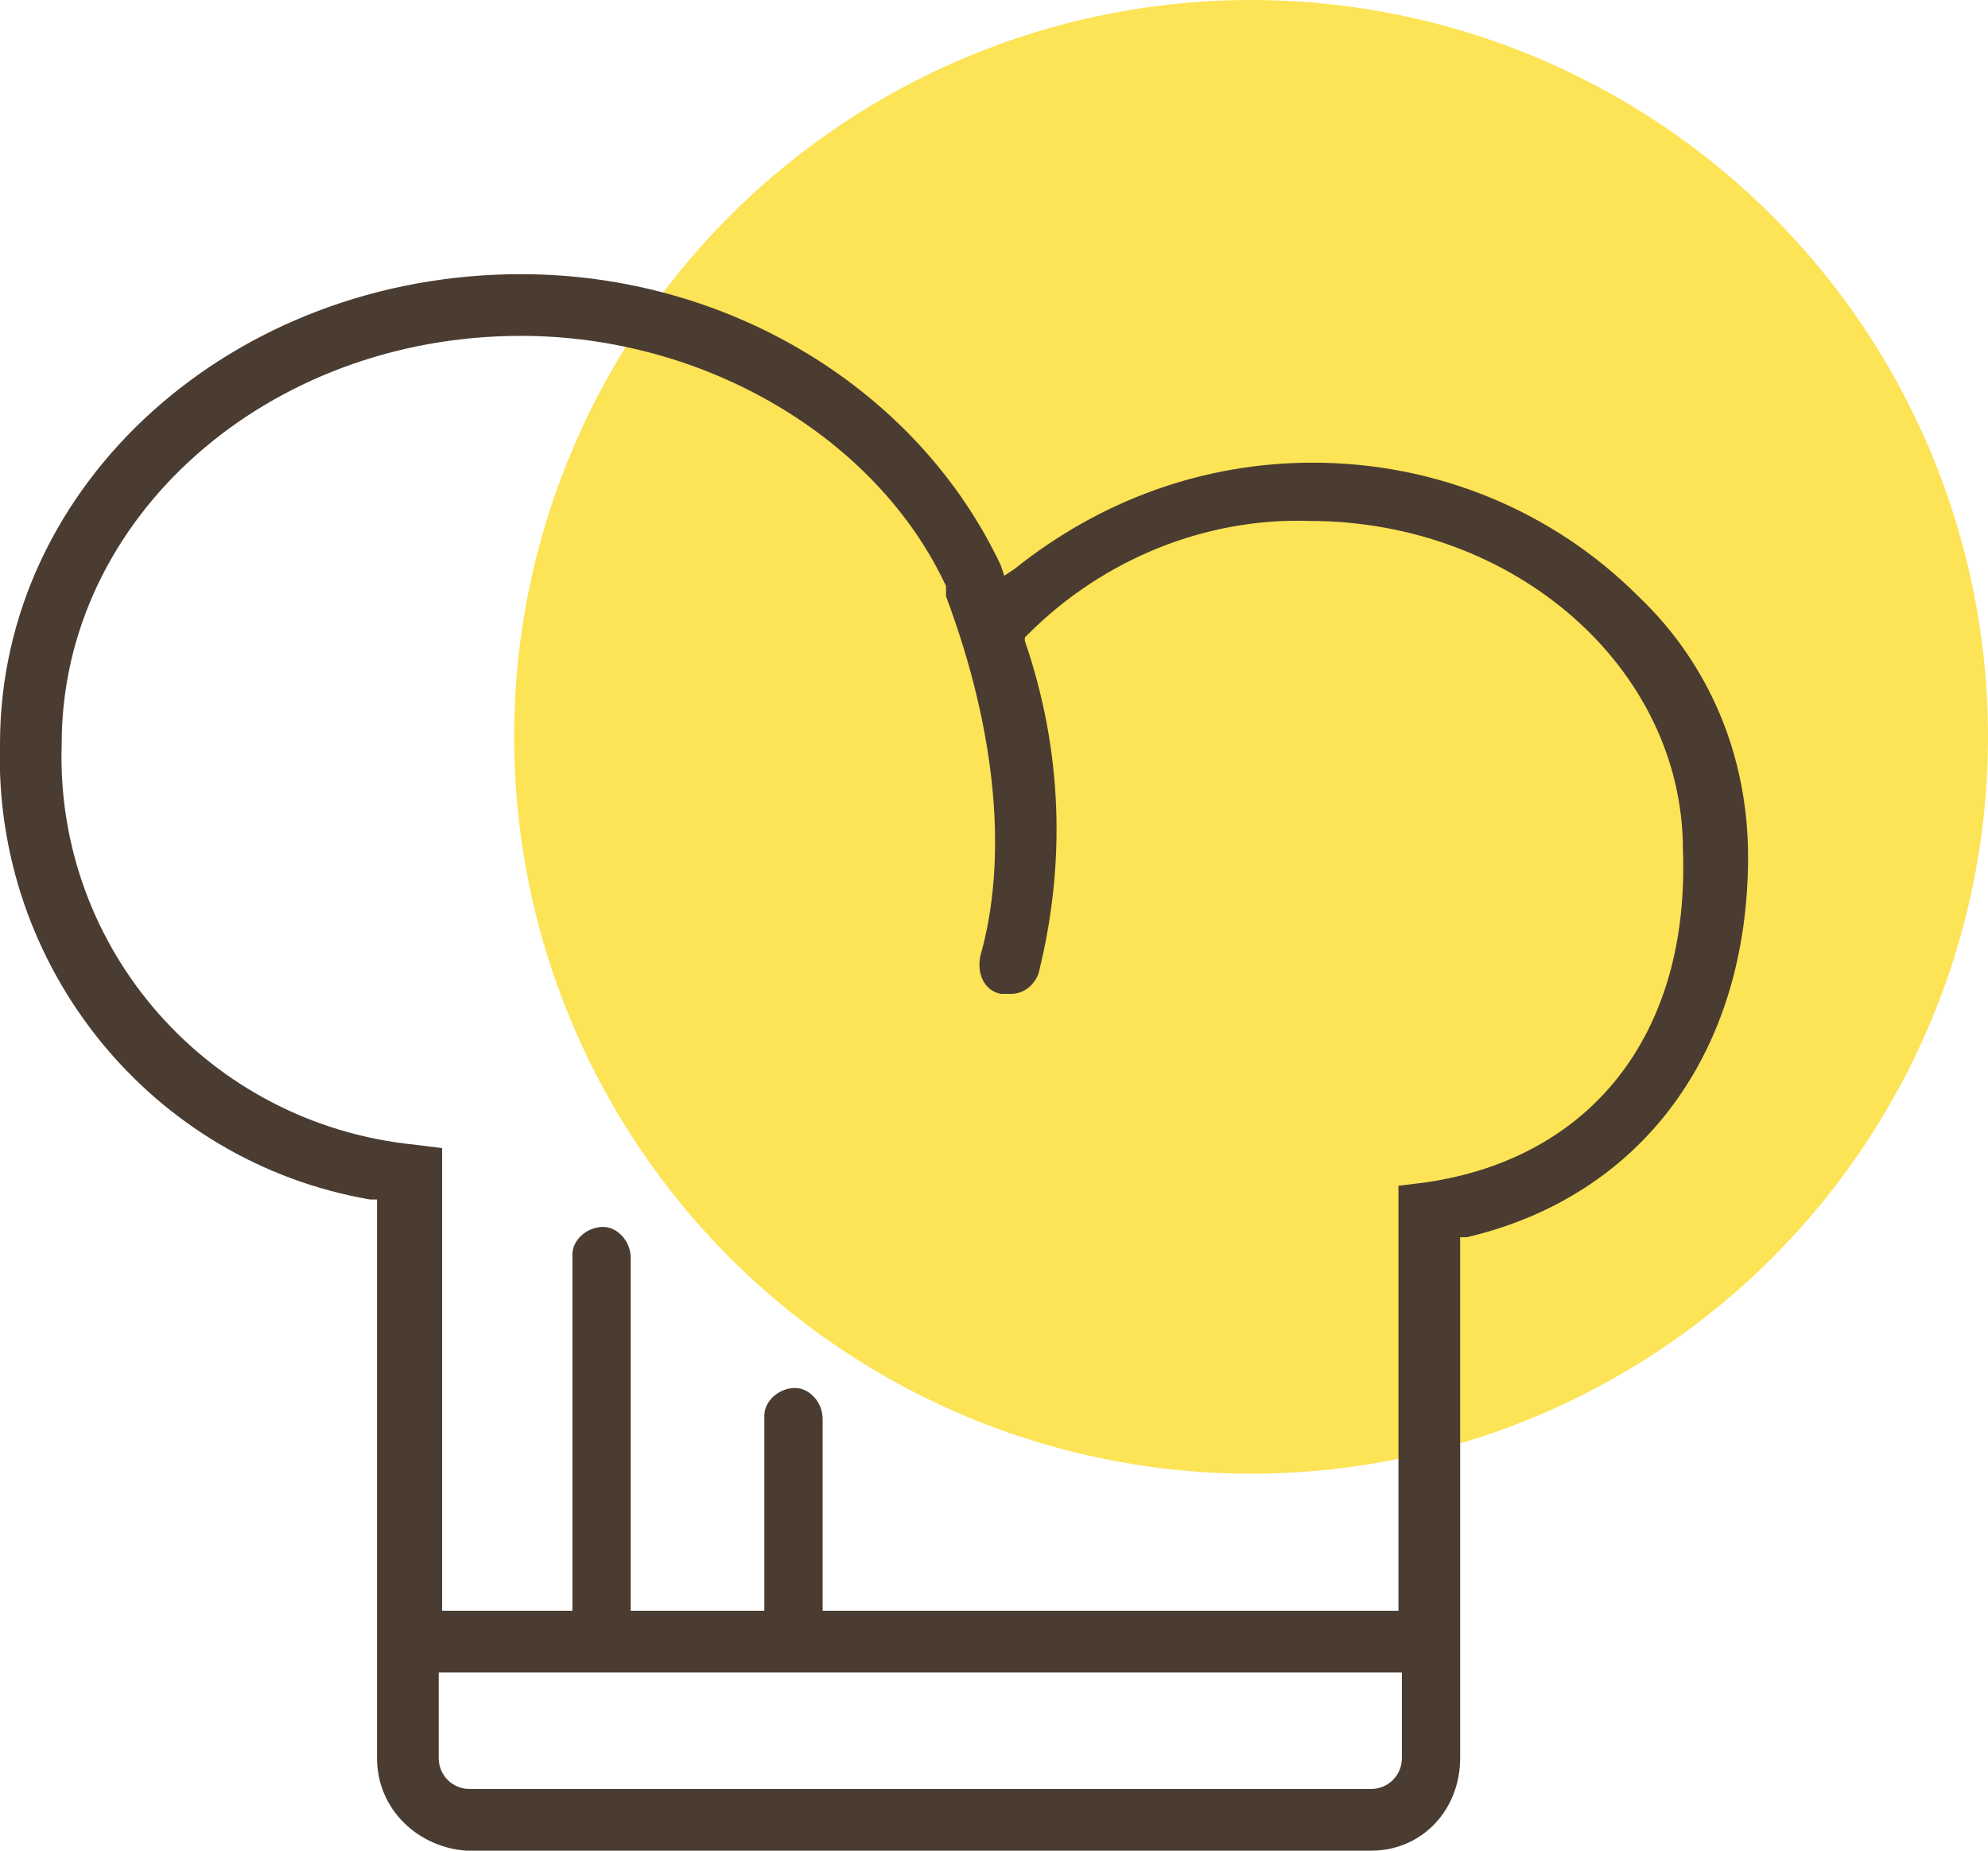
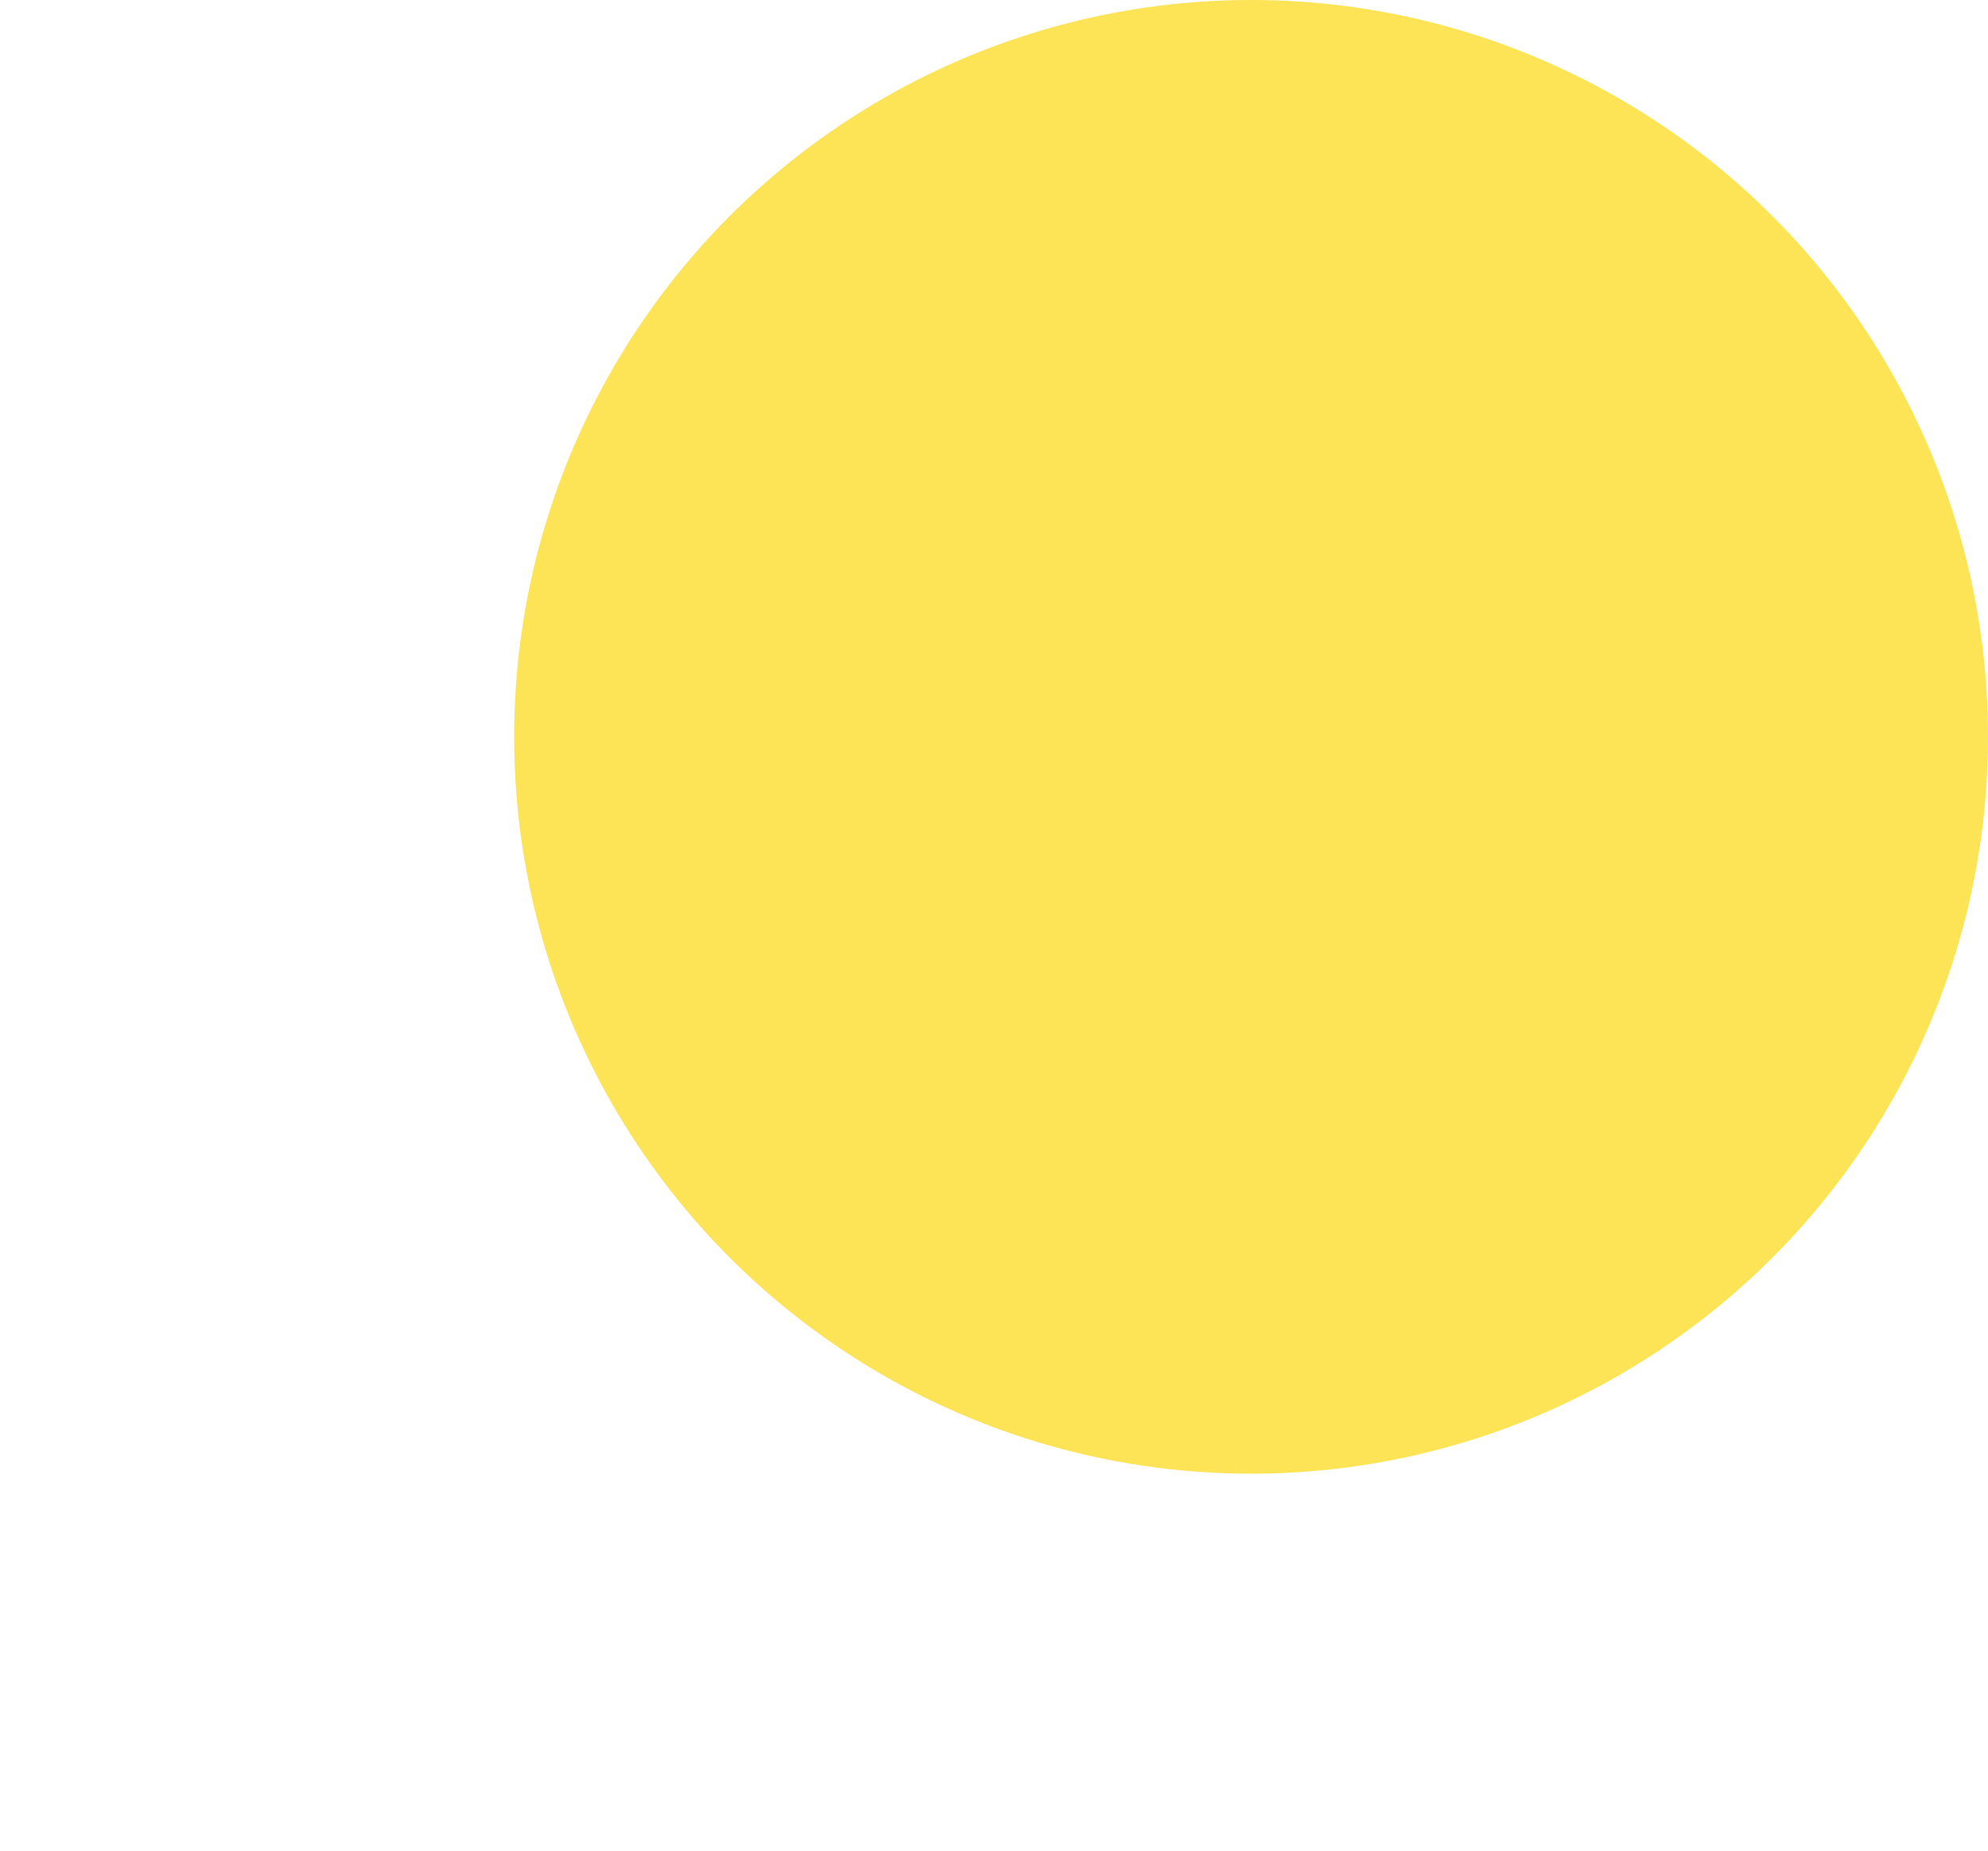
<svg xmlns="http://www.w3.org/2000/svg" version="1.1" id="Calque_1" x="0px" y="0px" viewBox="0 0 58 54" style="enable-background:new 0 0 58 54;" xml:space="preserve">
  <style type="text/css">
	.st0{fill:#FDE356;}
	.st1{fill:#4A3C31;}
</style>
  <circle id="Ellipse_3_copie_2" class="st0" cx="36.5" cy="21.5" r="21.5" />
-   <path id="Forme_631" class="st1" d="M42.6,36.1l0.2,0C47.9,34.9,51,30.7,51,25c0-2.9-1.1-5.6-3.2-7.6c-2.5-2.5-5.9-3.9-9.5-3.9  c-3.2,0-6.2,1.1-8.7,3.1l-0.3,0.2l-0.1-0.3c-2.4-5.1-7.9-8.5-14-8.5C6.8,8,0,14.1,0,21.7C-0.2,28.2,4.4,33.9,10.8,35l0.2,0v16.3  c0,1.5,1.2,2.6,2.6,2.7H40c1.5,0,2.6-1.2,2.6-2.7V36.1z M40.9,51.3c0,0.5-0.4,0.9-0.9,0.9H13.7c-0.5,0-0.9-0.4-0.9-0.9v-2.5h28.1  L40.9,51.3L40.9,51.3z M41.6,34.5l-0.8,0.1v12.4H24v-5.6c0-0.5-0.4-0.9-0.8-0.9c-0.5,0-0.9,0.4-0.9,0.8c0,0,0,0,0,0.1V47h-3.9V36.7  c0-0.5-0.4-0.9-0.8-0.9c-0.5,0-0.9,0.4-0.9,0.8c0,0,0,0,0,0.1v10.3h-3.8V33.5l-0.8-0.1c-6-0.6-10.5-5.7-10.3-11.7  c0-6.6,6-11.9,13.4-11.9c5.4,0,10.4,3,12.4,7.3l0,0.1c0,0,0,0.1,0,0.1l0,0.1c1.5,4,1.8,7.7,1,10.5c-0.1,0.5,0.1,1,0.6,1.1  c0,0,0,0,0,0c0.1,0,0.2,0,0.3,0c0.4,0,0.7-0.3,0.8-0.6c0.8-3.2,0.7-6.5-0.4-9.7l0-0.1l0.1-0.1c2.2-2.2,5.2-3.4,8.2-3.3  c6,0,10.9,4.3,10.9,9.6C49.3,30.2,46.4,33.8,41.6,34.5z" />
</svg>